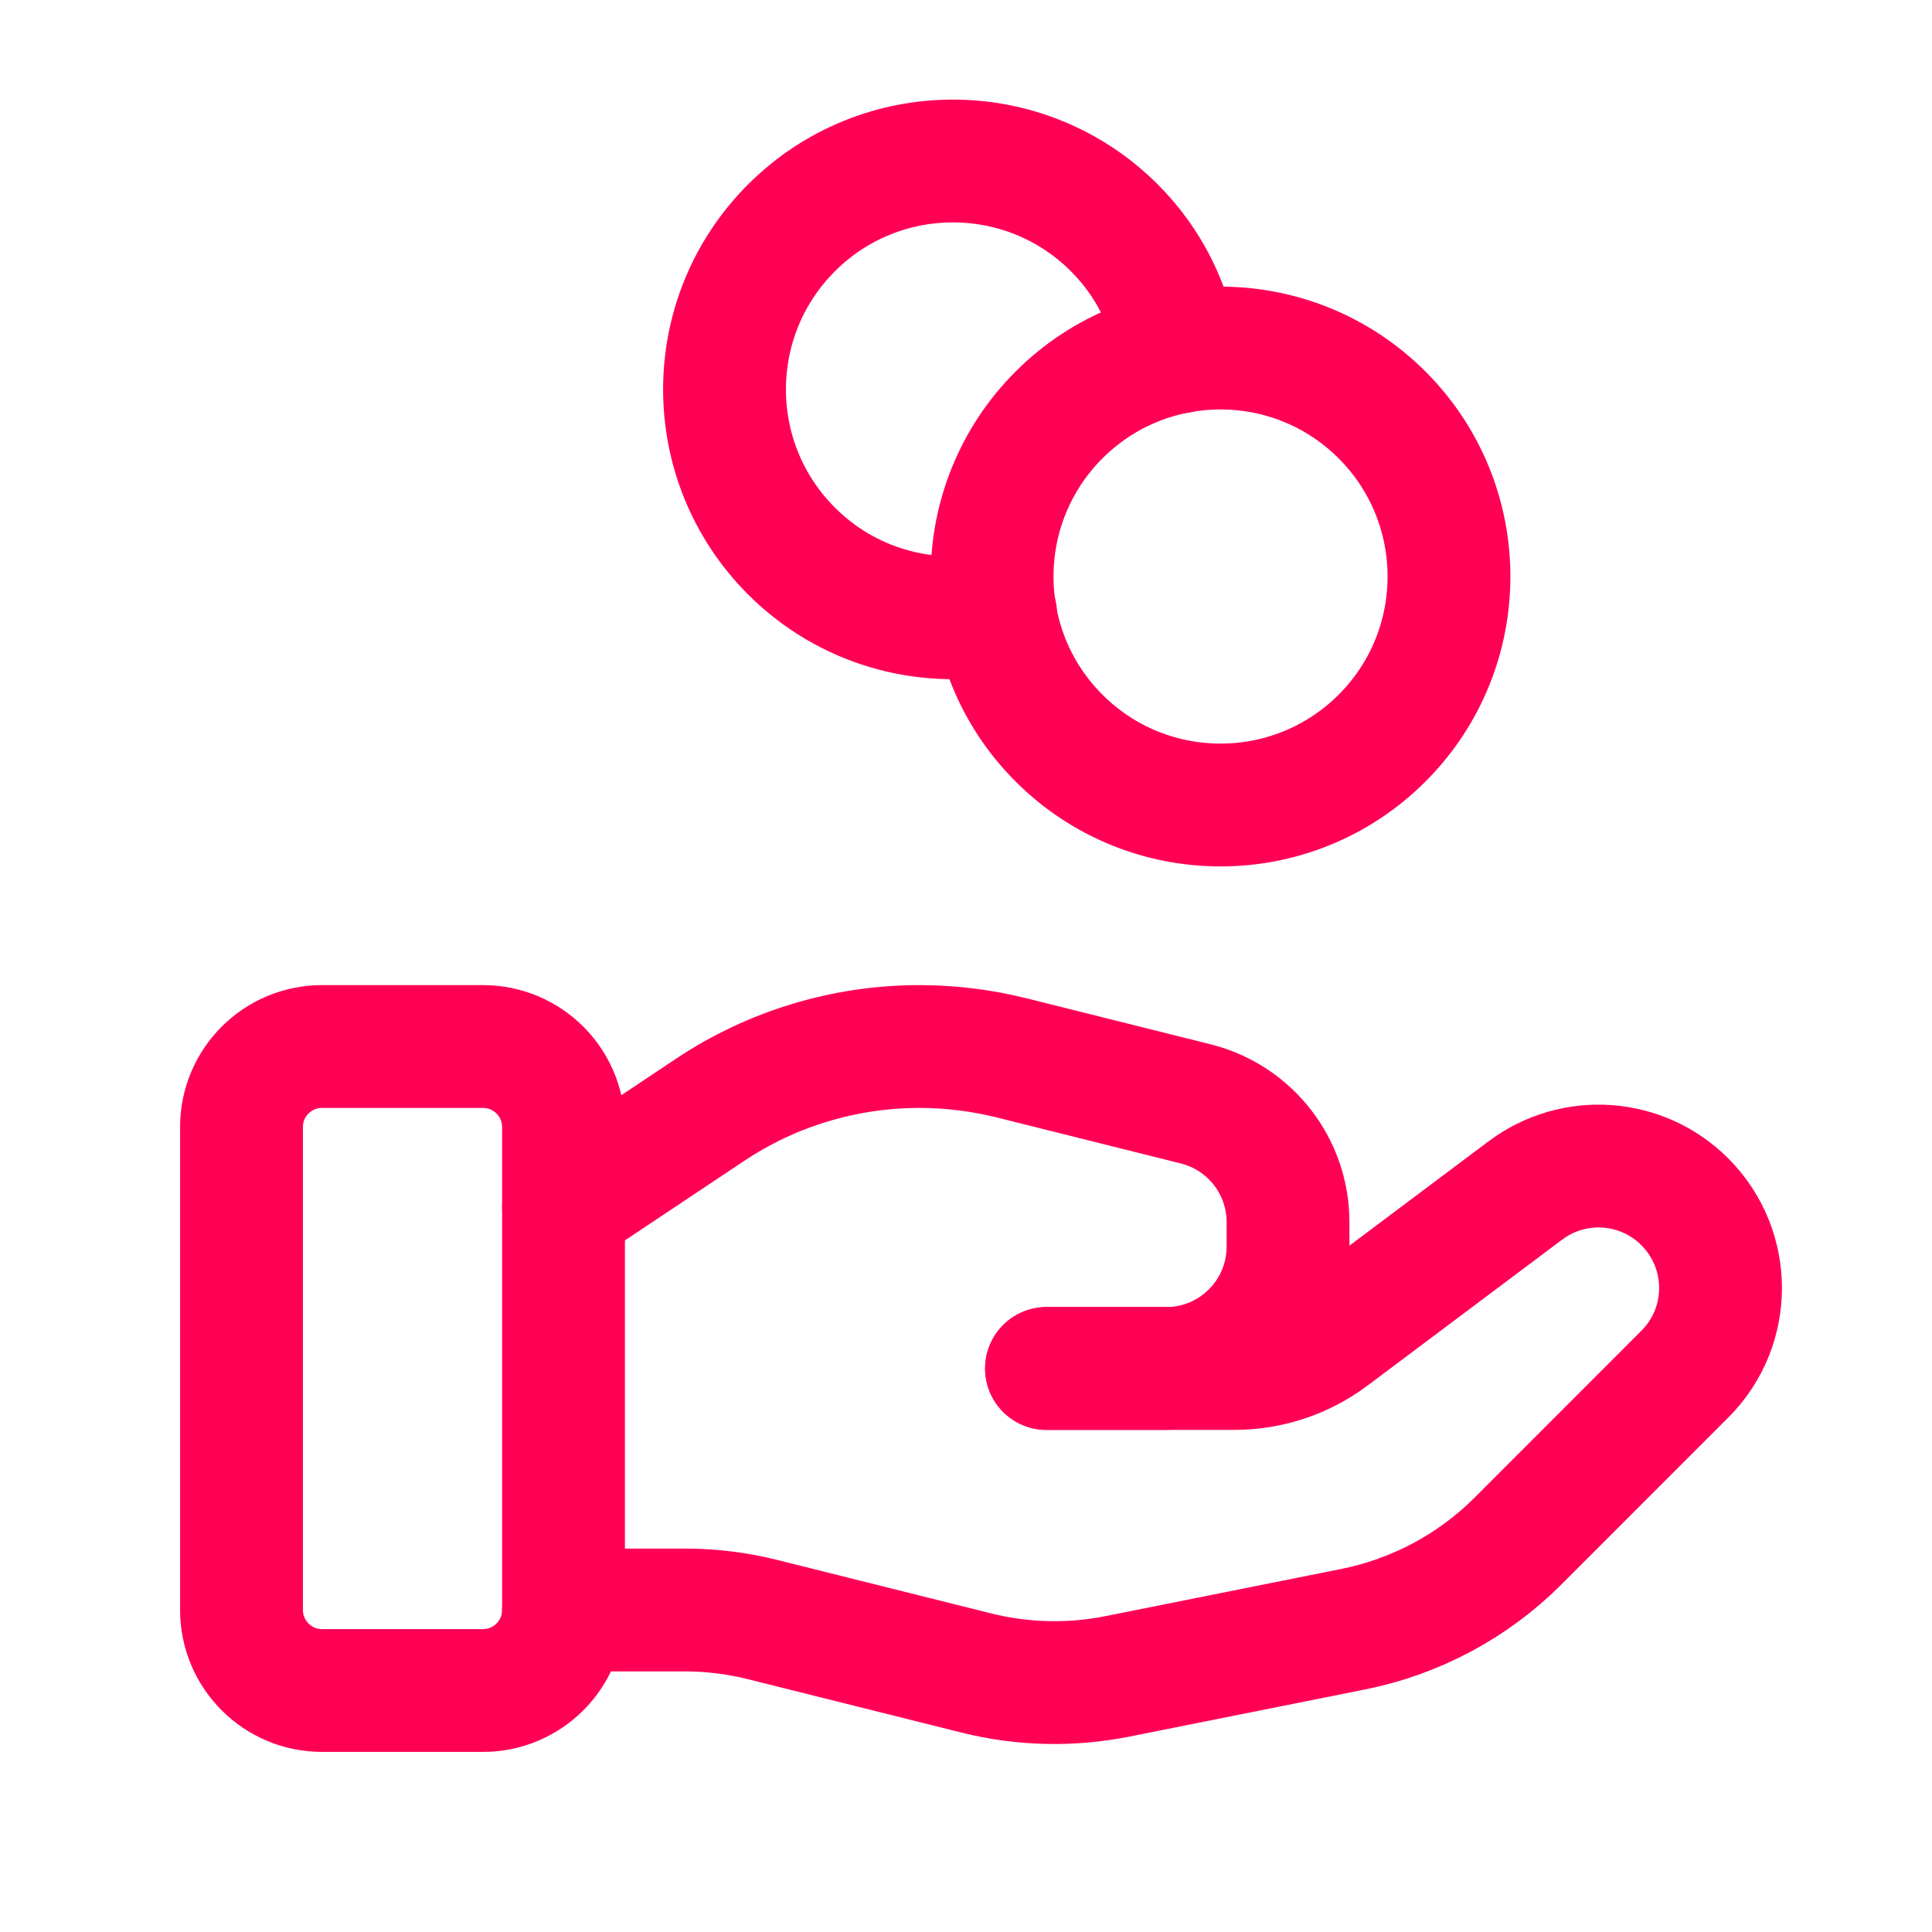
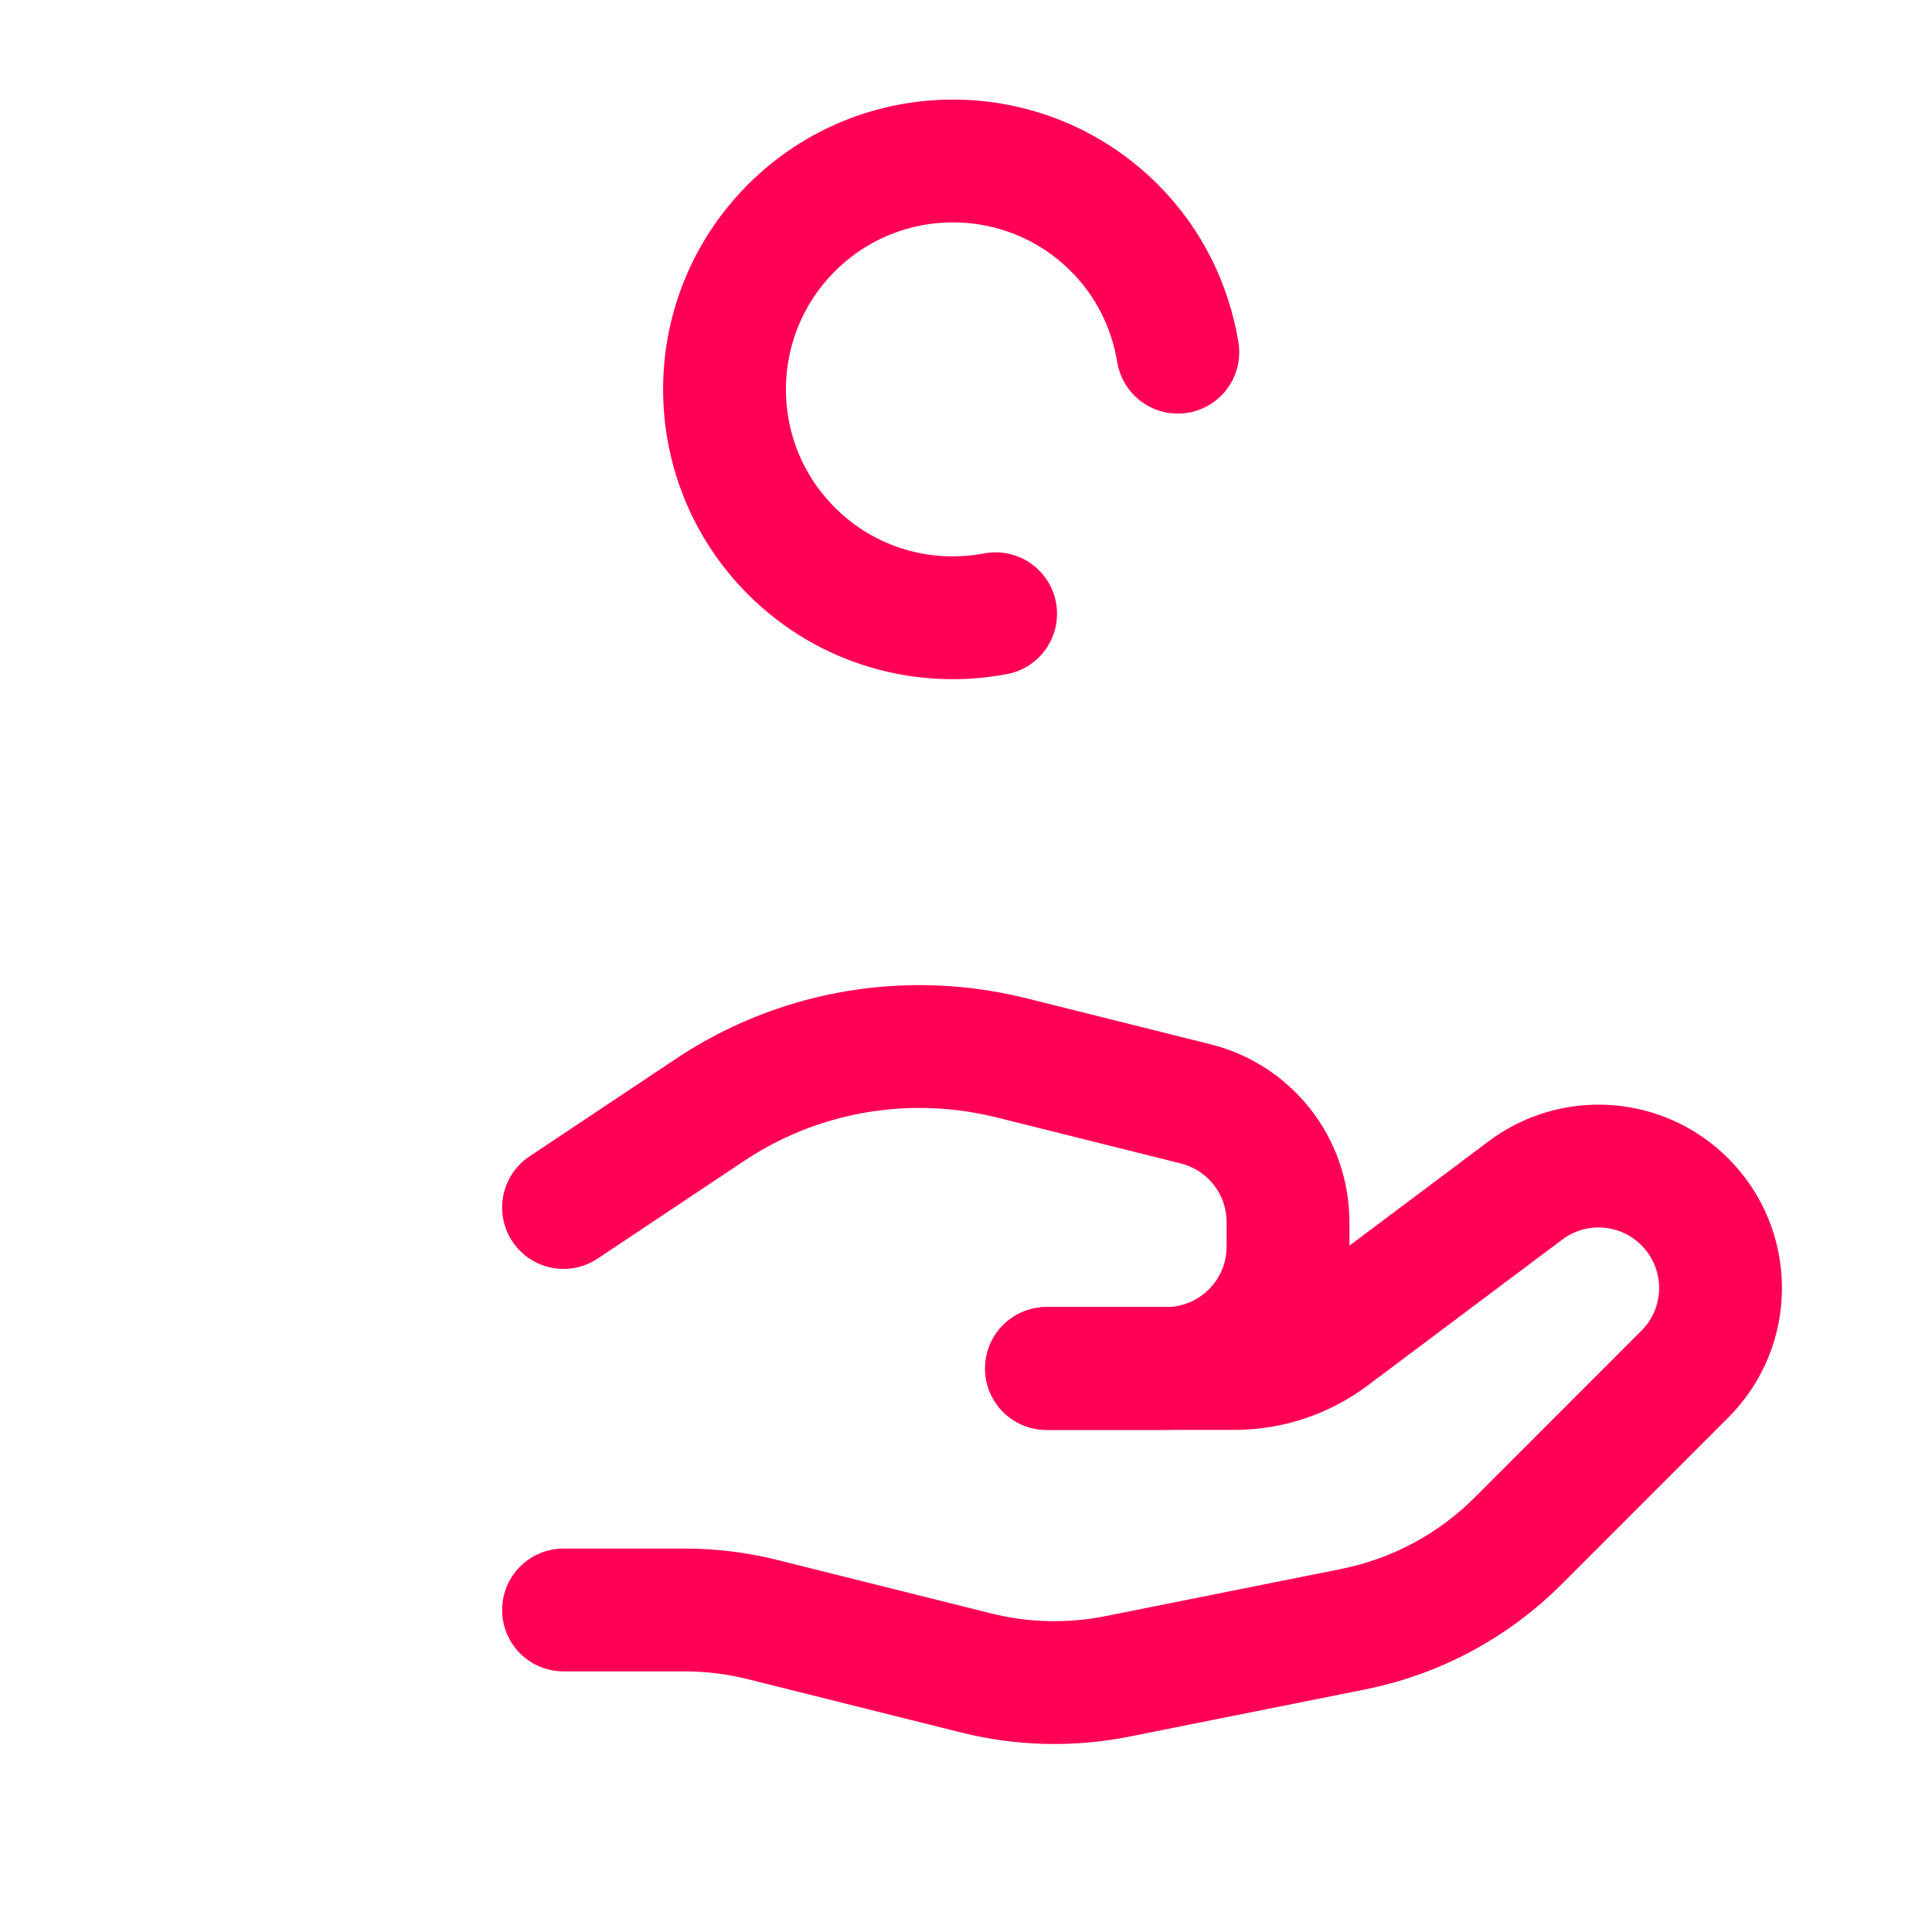
<svg xmlns="http://www.w3.org/2000/svg" width="28" height="28" viewBox="0 0 28 28" fill="none">
  <g id="Group">
    <g id="Group_2">
-       <path id="Path" fill-rule="evenodd" clip-rule="evenodd" d="M7 24.5H4.667C4.023 24.5 3.5 23.977 3.5 23.333V16.333C3.5 15.689 4.023 15.167 4.667 15.167H7C7.644 15.167 8.167 15.689 8.167 16.333V23.333C8.167 23.977 7.644 24.5 7 24.5Z" stroke="#FF0055" stroke-width="1.78" stroke-linecap="round" stroke-linejoin="round" />
      <path id="Path_2" d="M15.167 19.833H17.889C18.394 19.833 18.885 19.67 19.288 19.367L22.107 17.253C22.811 16.725 23.795 16.795 24.417 17.417V17.417C25.108 18.108 25.108 19.227 24.417 19.916L21.999 22.335C21.348 22.986 20.517 23.43 19.614 23.611L16.196 24.295C15.518 24.43 14.819 24.414 14.148 24.246L11.056 23.473C10.687 23.38 10.307 23.333 9.926 23.333H8.167" stroke="#FF0055" stroke-width="1.78" stroke-linecap="round" stroke-linejoin="round" />
      <path id="Path_3" d="M15.167 19.833H16.899C17.876 19.833 18.667 19.042 18.667 18.066V17.712C18.667 16.901 18.115 16.195 17.328 15.998L14.655 15.33C14.219 15.222 13.774 15.167 13.326 15.167V15.167C12.244 15.167 11.186 15.486 10.287 16.087L8.167 17.5" stroke="#FF0055" stroke-width="1.78" stroke-linecap="round" stroke-linejoin="round" />
-       <path id="Path_4" d="M20.03 6.014C21.323 7.307 21.323 9.404 20.03 10.697C18.737 11.99 16.641 11.99 15.348 10.697C14.055 9.404 14.055 7.307 15.348 6.014C16.641 4.721 18.737 4.721 20.03 6.014" stroke="#FF0055" stroke-width="1.78" stroke-linecap="round" stroke-linejoin="round" />
      <path id="Path_5" d="M17.07 5.104C16.961 4.445 16.66 3.812 16.151 3.303C14.859 2.01 12.762 2.01 11.47 3.303C10.177 4.596 10.177 6.692 11.47 7.985C12.274 8.79 13.39 9.092 14.429 8.895" stroke="#FF0055" stroke-width="1.78" stroke-linecap="round" stroke-linejoin="round" />
    </g>
  </g>
</svg>